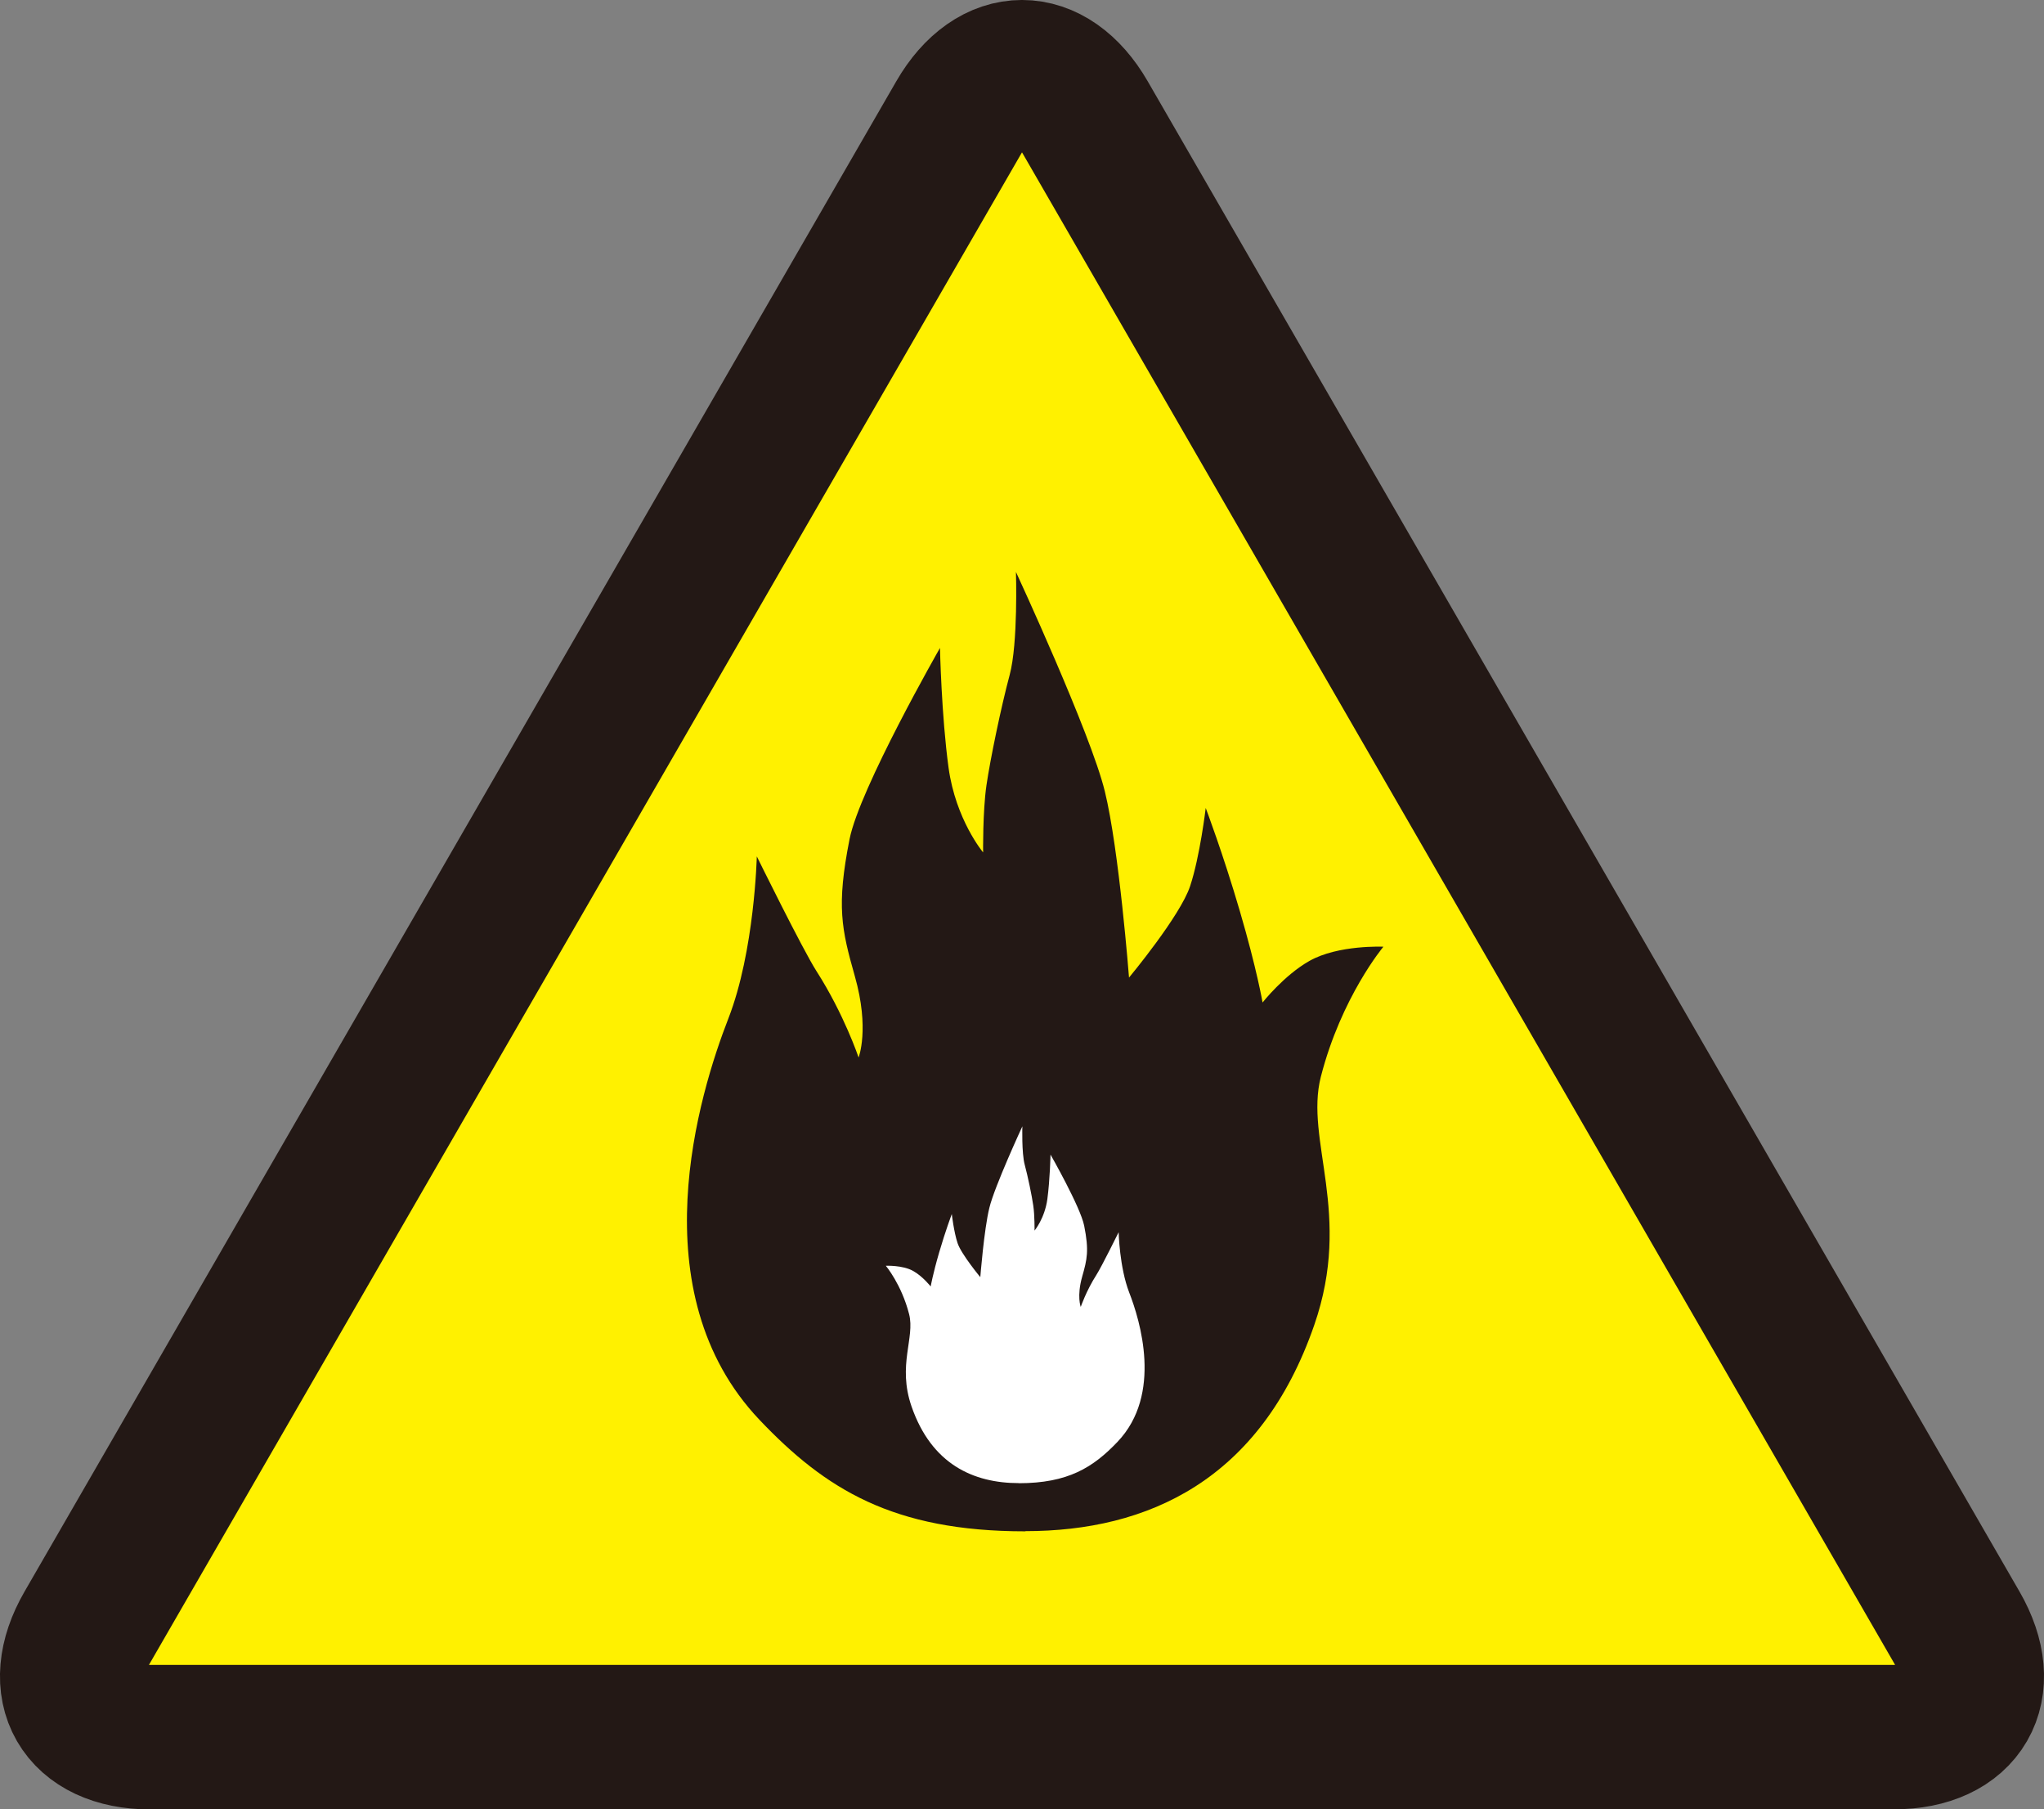
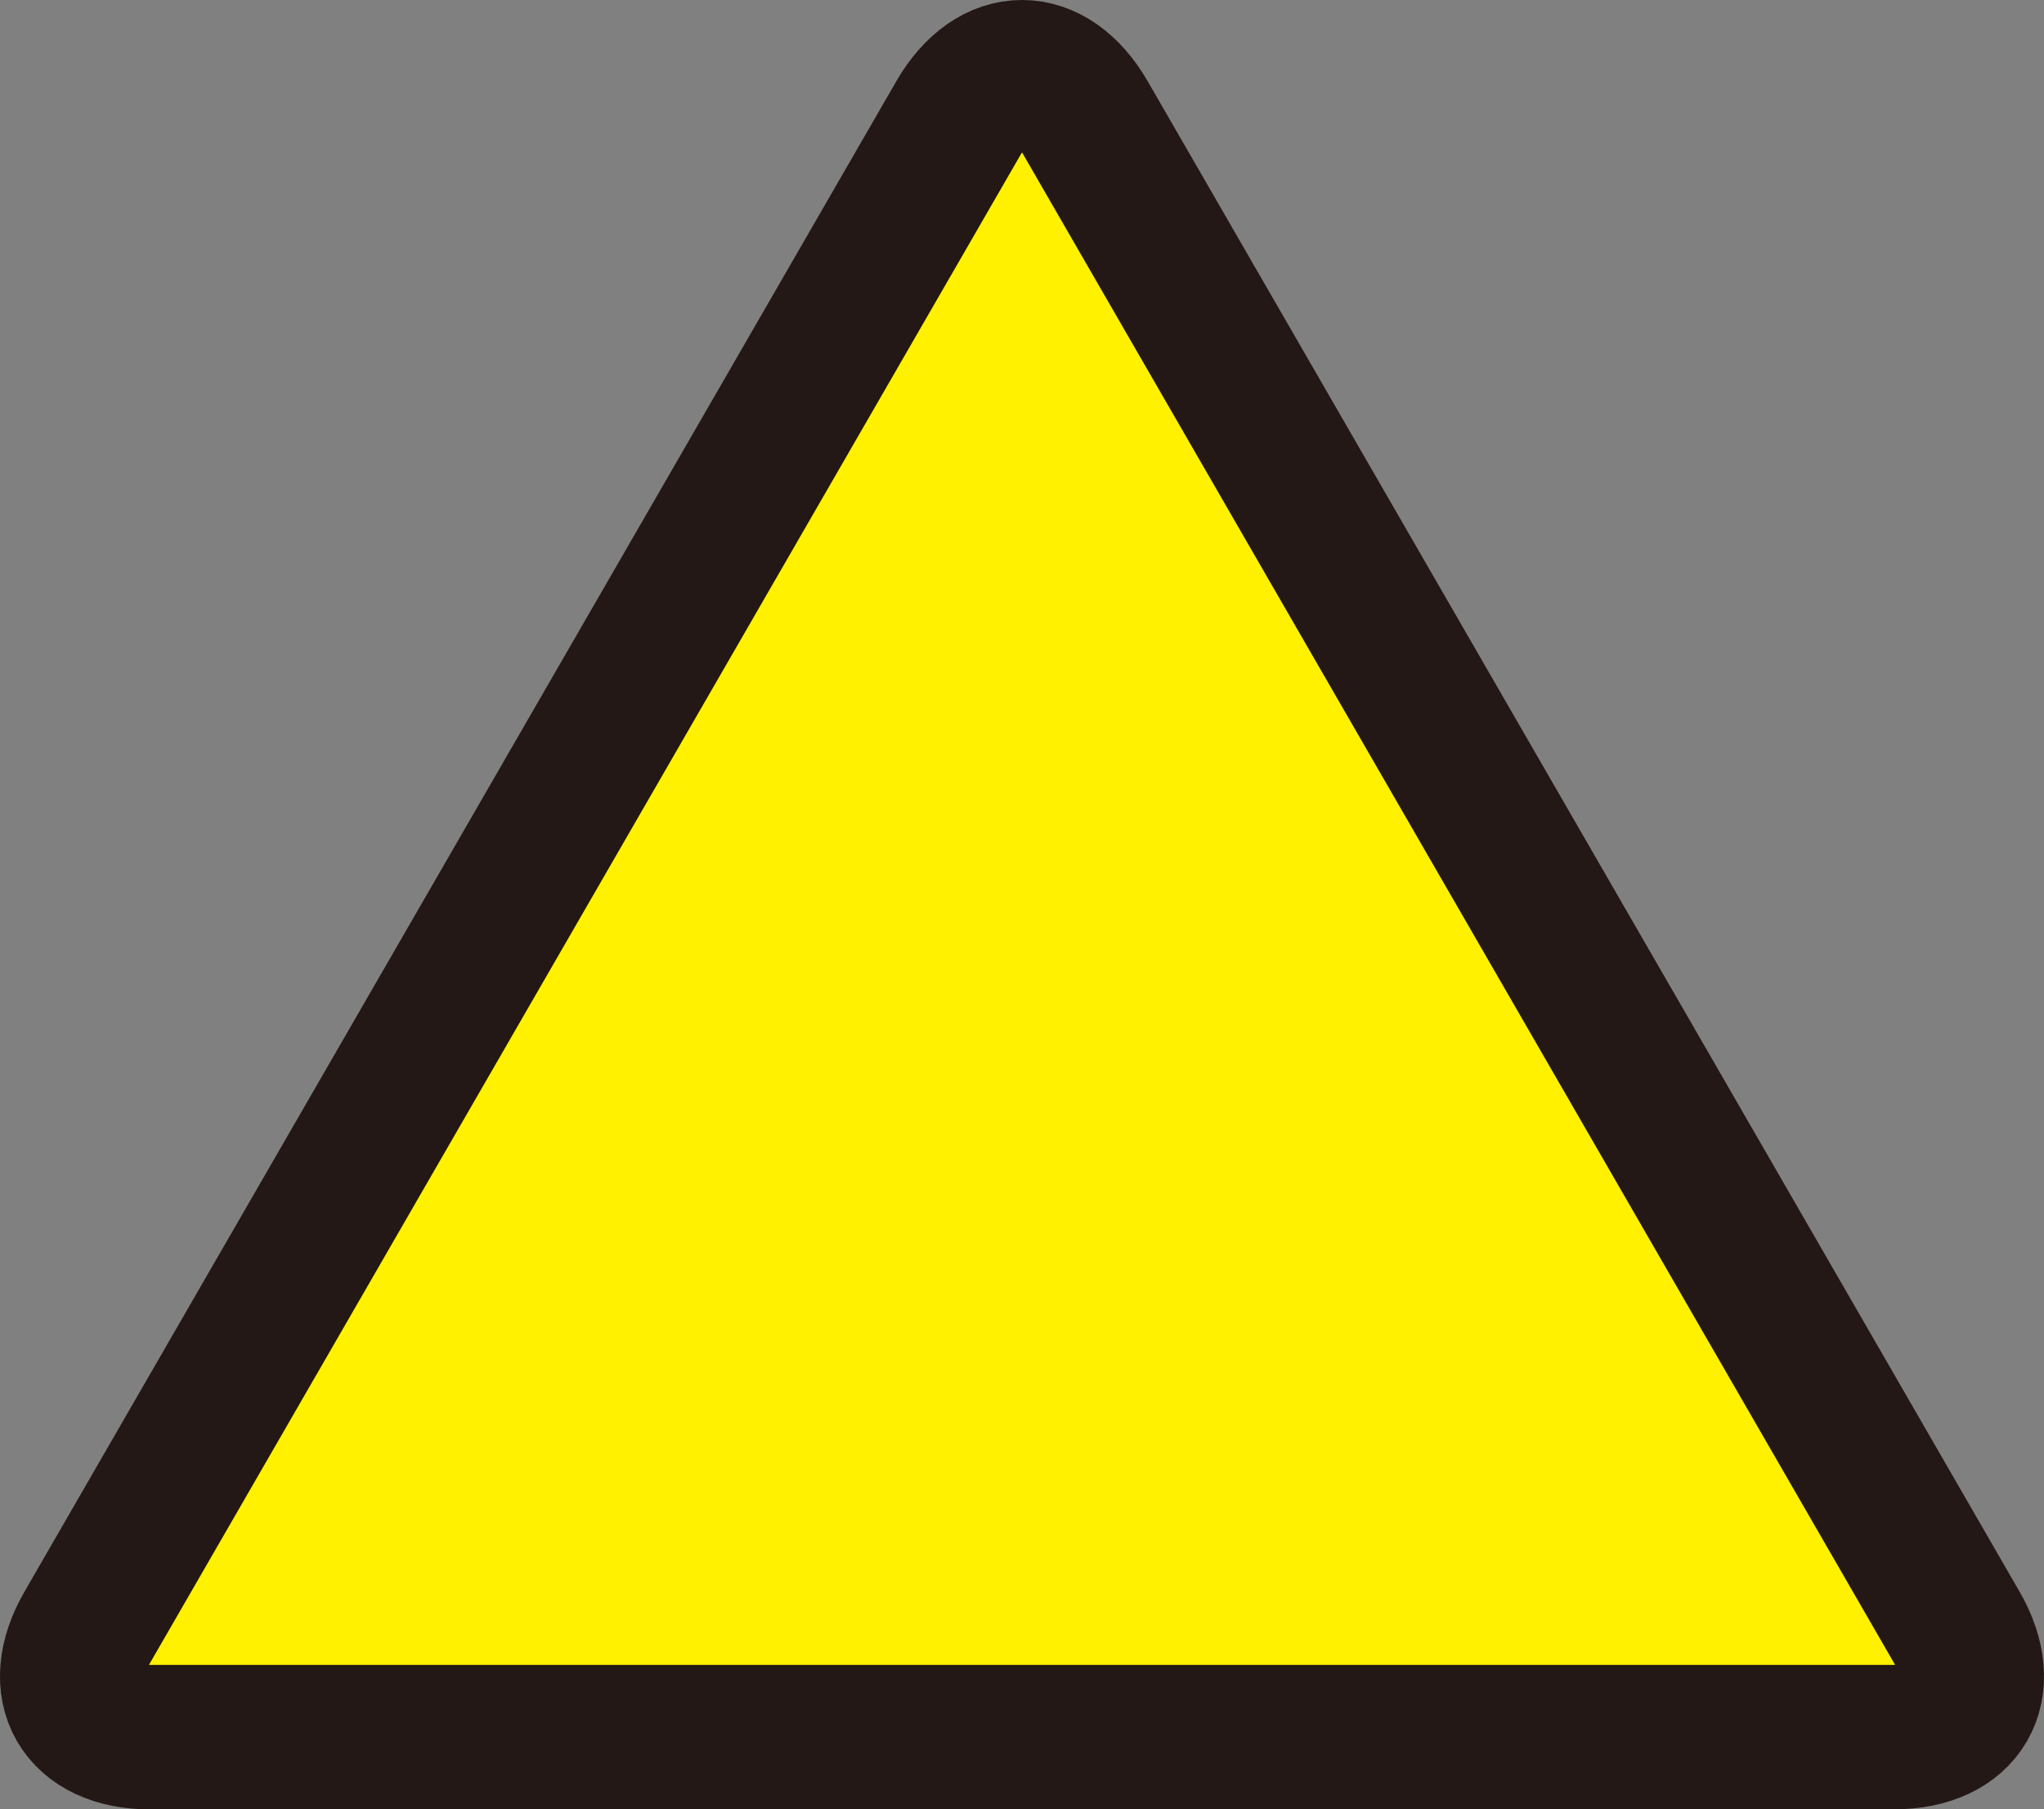
<svg xmlns="http://www.w3.org/2000/svg" id="_レイヤー_2" data-name="レイヤー 2" viewBox="0 0 226.52 200.47">
  <rect x="0" y="0" width="226.52" height="200.47" fill="#808080" stroke="none" />
  <defs>
    <style>
      .cls-1 {
        fill: #231815;
      }

      .cls-2 {
        fill: #fff;
      }

      .cls-3 {
        fill: none;
        stroke: #231815;
        stroke-linecap: round;
        stroke-linejoin: round;
        stroke-width: 16px;
      }

      .cls-4 {
        fill: #fff100;
      }
    </style>
  </defs>
  <g id="_レイヤー_1-2" data-name="レイヤー 1">
    <g>
      <g>
        <path class="cls-4" d="M16.64,192.47c-7.7,0-10.85-5.46-7-12.12L106.26,13c3.85-6.67,10.15-6.67,14,0l96.62,167.34c3.85,6.67.7,12.12-7,12.12H16.64Z" />
        <path class="cls-3" d="M16.64,192.47c-7.7,0-10.85-5.46-7-12.12L106.26,13c3.85-6.67,10.15-6.67,14,0l96.62,167.34c3.85,6.67.7,12.12-7,12.12H16.64Z" />
      </g>
-       <path class="cls-1" d="M113.64,169.64c13.54,0,26.05-5.62,32.01-22.84,4.28-12.34-1.08-20.45.73-27.51,2.27-8.84,6.93-14.4,6.93-14.4,0,0-5-.23-8.19,1.57-2.82,1.59-5.2,4.61-5.2,4.61,0,0-.63-3.68-2.52-10.13-1.89-6.45-3.78-11.42-3.78-11.42,0,0-.63,5.34-1.73,8.66-1.1,3.32-6.77,10.13-6.77,10.13,0,0-1.1-14.18-2.68-20.63-1.57-6.45-9.85-24.31-9.85-24.31,0,0,.25,7.92-.7,11.42-.94,3.5-2.15,9.33-2.57,12.22-.42,2.89-.37,7.43-.37,7.43,0,0-3.04-3.62-3.83-9.39-.79-5.77-.95-13.26-.95-13.26,0,0-8.91,15.57-10.02,21.18-1.47,7.43-.89,9.98.58,15.17,1.67,5.87.42,9.02.42,9.02,0,0-1.6-4.78-4.67-9.57-1.53-2.39-6.61-12.71-6.61-12.71,0,0-.24,10.48-3.15,17.96-3.23,8.29-10.01,30.3,3.46,44.48,7.3,7.68,14.8,12.34,29.44,12.34Z" />
-       <path class="cls-2" d="M112.92,164.32c-5.04,0-9.68-2.09-11.9-8.49-1.59-4.59.4-7.6-.27-10.23-.84-3.29-2.58-5.36-2.58-5.36,0,0,1.86-.09,3.04.58,1.05.59,1.93,1.71,1.93,1.71,0,0,.24-1.37.94-3.77.7-2.4,1.4-4.25,1.4-4.25,0,0,.23,1.99.64,3.22.41,1.23,2.52,3.77,2.52,3.77,0,0,.41-5.27,1-7.67.58-2.4,3.66-9.04,3.66-9.04,0,0-.09,2.95.26,4.25.35,1.3.8,3.47.95,4.54.16,1.07.14,2.76.14,2.76,0,0,1.13-1.35,1.42-3.49.29-2.15.35-4.93.35-4.93,0,0,3.31,5.79,3.73,7.88.55,2.76.33,3.71-.22,5.64-.62,2.18-.16,3.36-.16,3.36,0,0,.6-1.78,1.74-3.56.57-.89,2.46-4.72,2.46-4.72,0,0,.09,3.89,1.17,6.68,1.2,3.08,3.72,11.27-1.29,16.54-2.71,2.85-5.5,4.59-10.95,4.59Z" />
    </g>
  </g>
</svg>